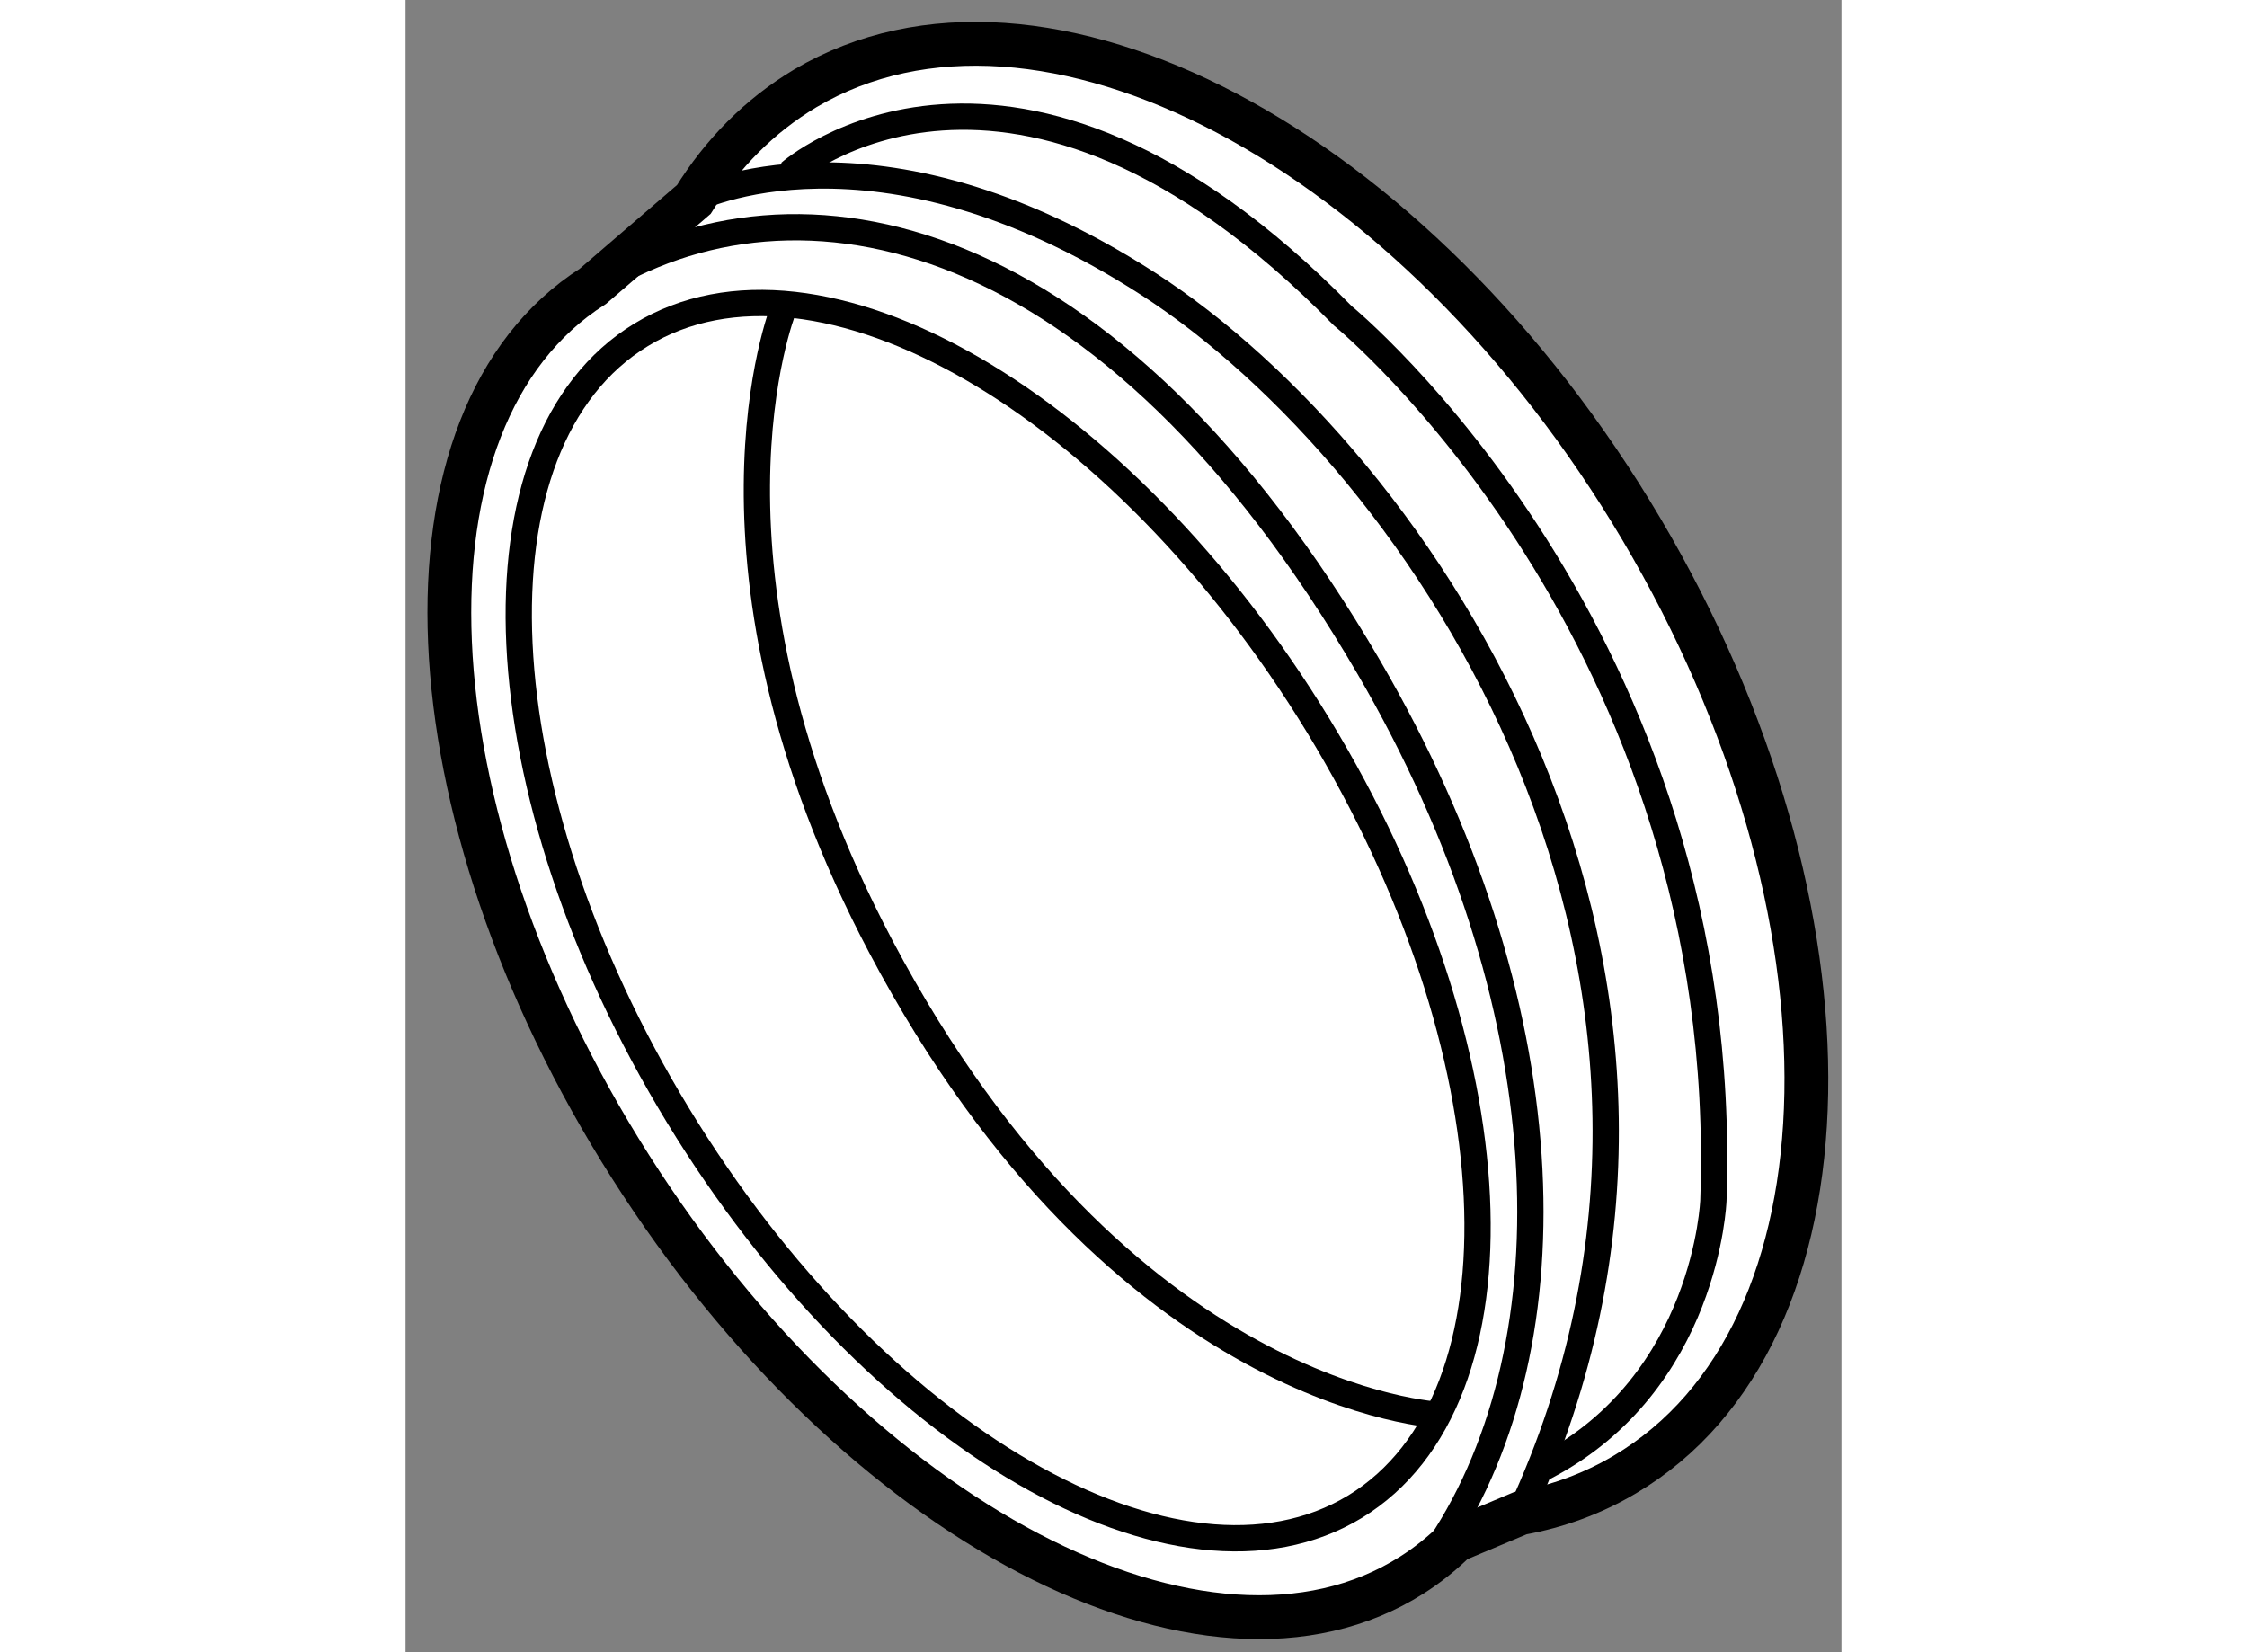
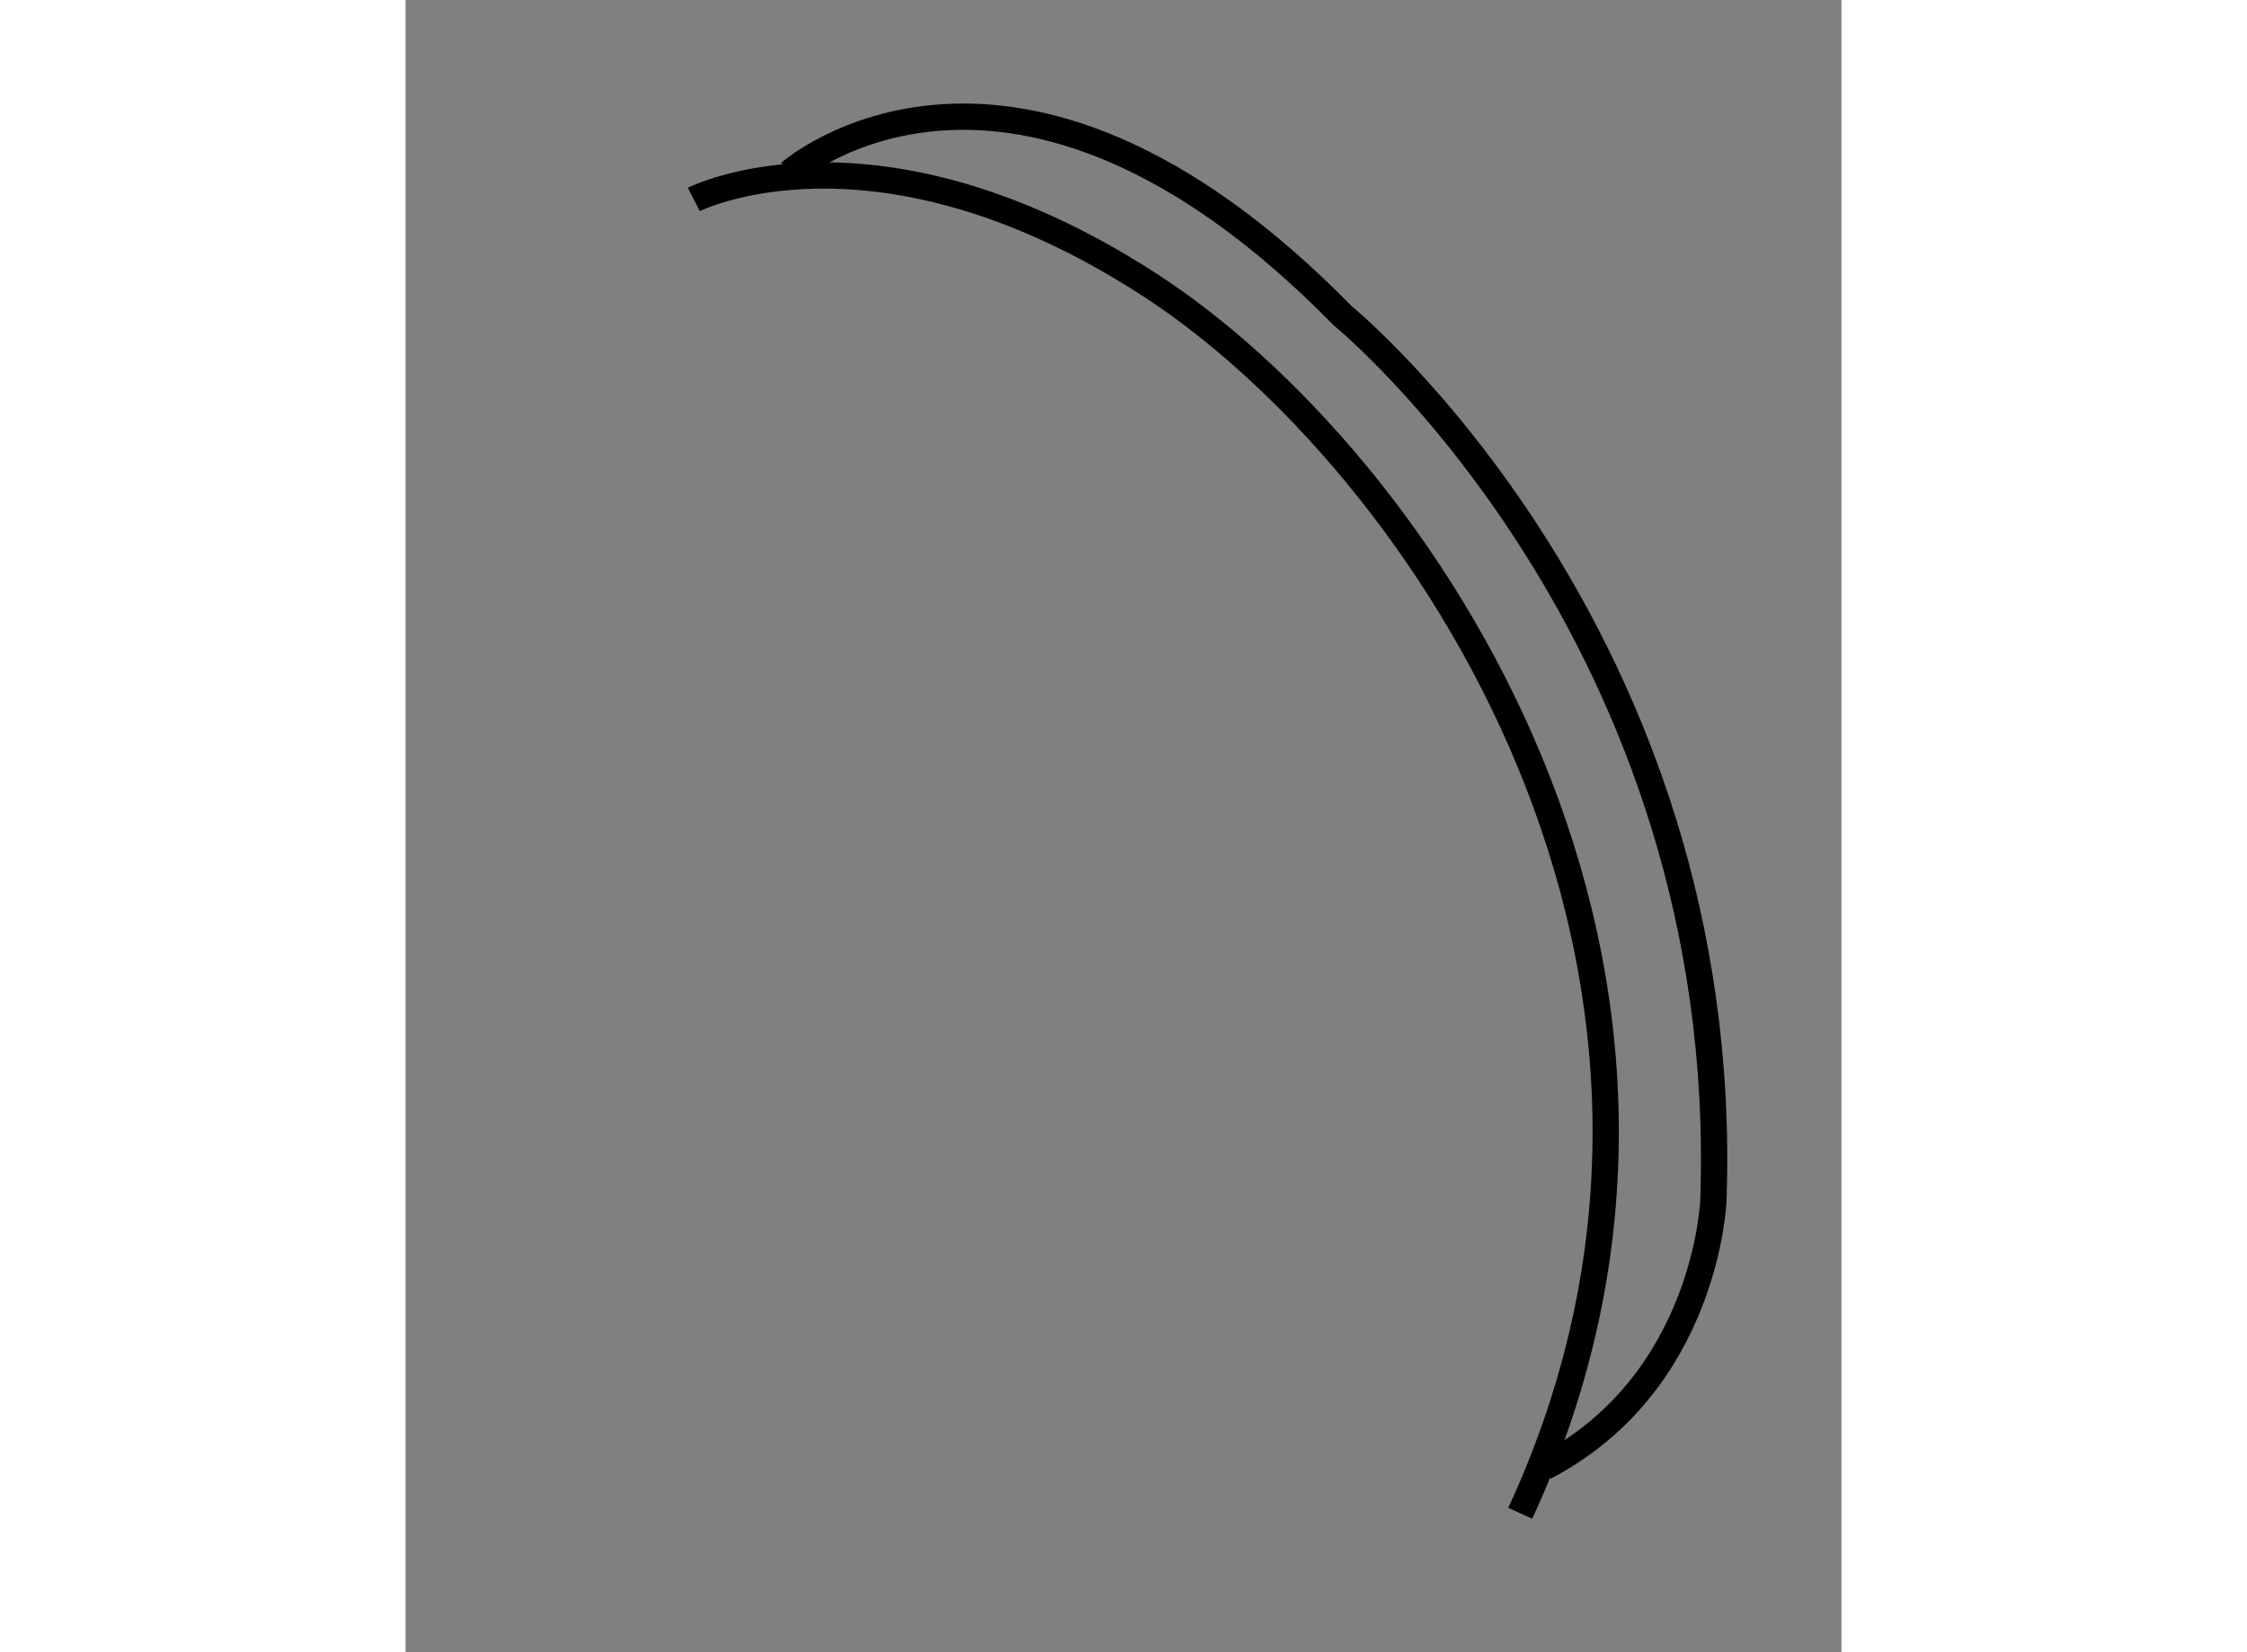
<svg xmlns="http://www.w3.org/2000/svg" version="1.1" x="0px" y="0px" width="244.8px" height="180px" viewBox="95.823 130.308 16.392 18.861" enable-background="new 0 0 244.8 180" xml:space="preserve">
  <rect x="95.823" y="130.308" width="16.392" height="18.861" fill="#808080" stroke="none" />
  <g>
-     <path fill="#FFFFFF" stroke="#000000" stroke-width="0.5" d="M107.806,147.894c-0.151,0.148-0.316,0.281-0.498,0.396     c-2.342,1.486-6.334-0.6-8.916-4.662c-2.581-4.059-2.773-8.559-0.431-10.051l1.153-0.992c0.325-0.525,0.749-0.955,1.272-1.268     c2.688-1.588,6.963,0.666,9.546,5.033c2.584,4.369,2.496,9.201-0.191,10.791c-0.369,0.219-0.77,0.365-1.192,0.441L107.806,147.894     z" />
-     <path fill="none" stroke="#000000" stroke-width="0.3" d="M97.961,133.577c2.342-1.486,5.903-0.721,8.857,4.346     c2.237,3.836,2.355,7.699,0.816,10.023" />
    <path fill="none" stroke="#000000" stroke-width="0.3" d="M99.114,132.585c0,0,2.062-1.049,5.18,0.959     c3.119,2.004,7.1,7.885,4.254,14.039" />
-     <path fill="none" stroke="#000000" stroke-width="0.3" d="M106.242,138.591c2.25,3.693,2.438,7.684,0.421,8.916     c-2.019,1.227-5.479-0.771-7.729-4.465s-2.438-7.684-0.421-8.912C100.532,132.899,103.991,134.899,106.242,138.591z" />
-     <path fill="none" stroke="#000000" stroke-width="0.3" d="M100.136,133.837c0,0-1.177,2.943,1.114,7.279     c2.747,5.195,6.386,5.346,6.386,5.346" />
    <path fill="none" stroke="#000000" stroke-width="0.3" d="M100.21,132.28c0,0,2.525-2.229,6.312,1.633     c0,0,4.455,3.639,4.231,10.098c0,0-0.074,2.08-1.929,3.045" />
  </g>
</svg>